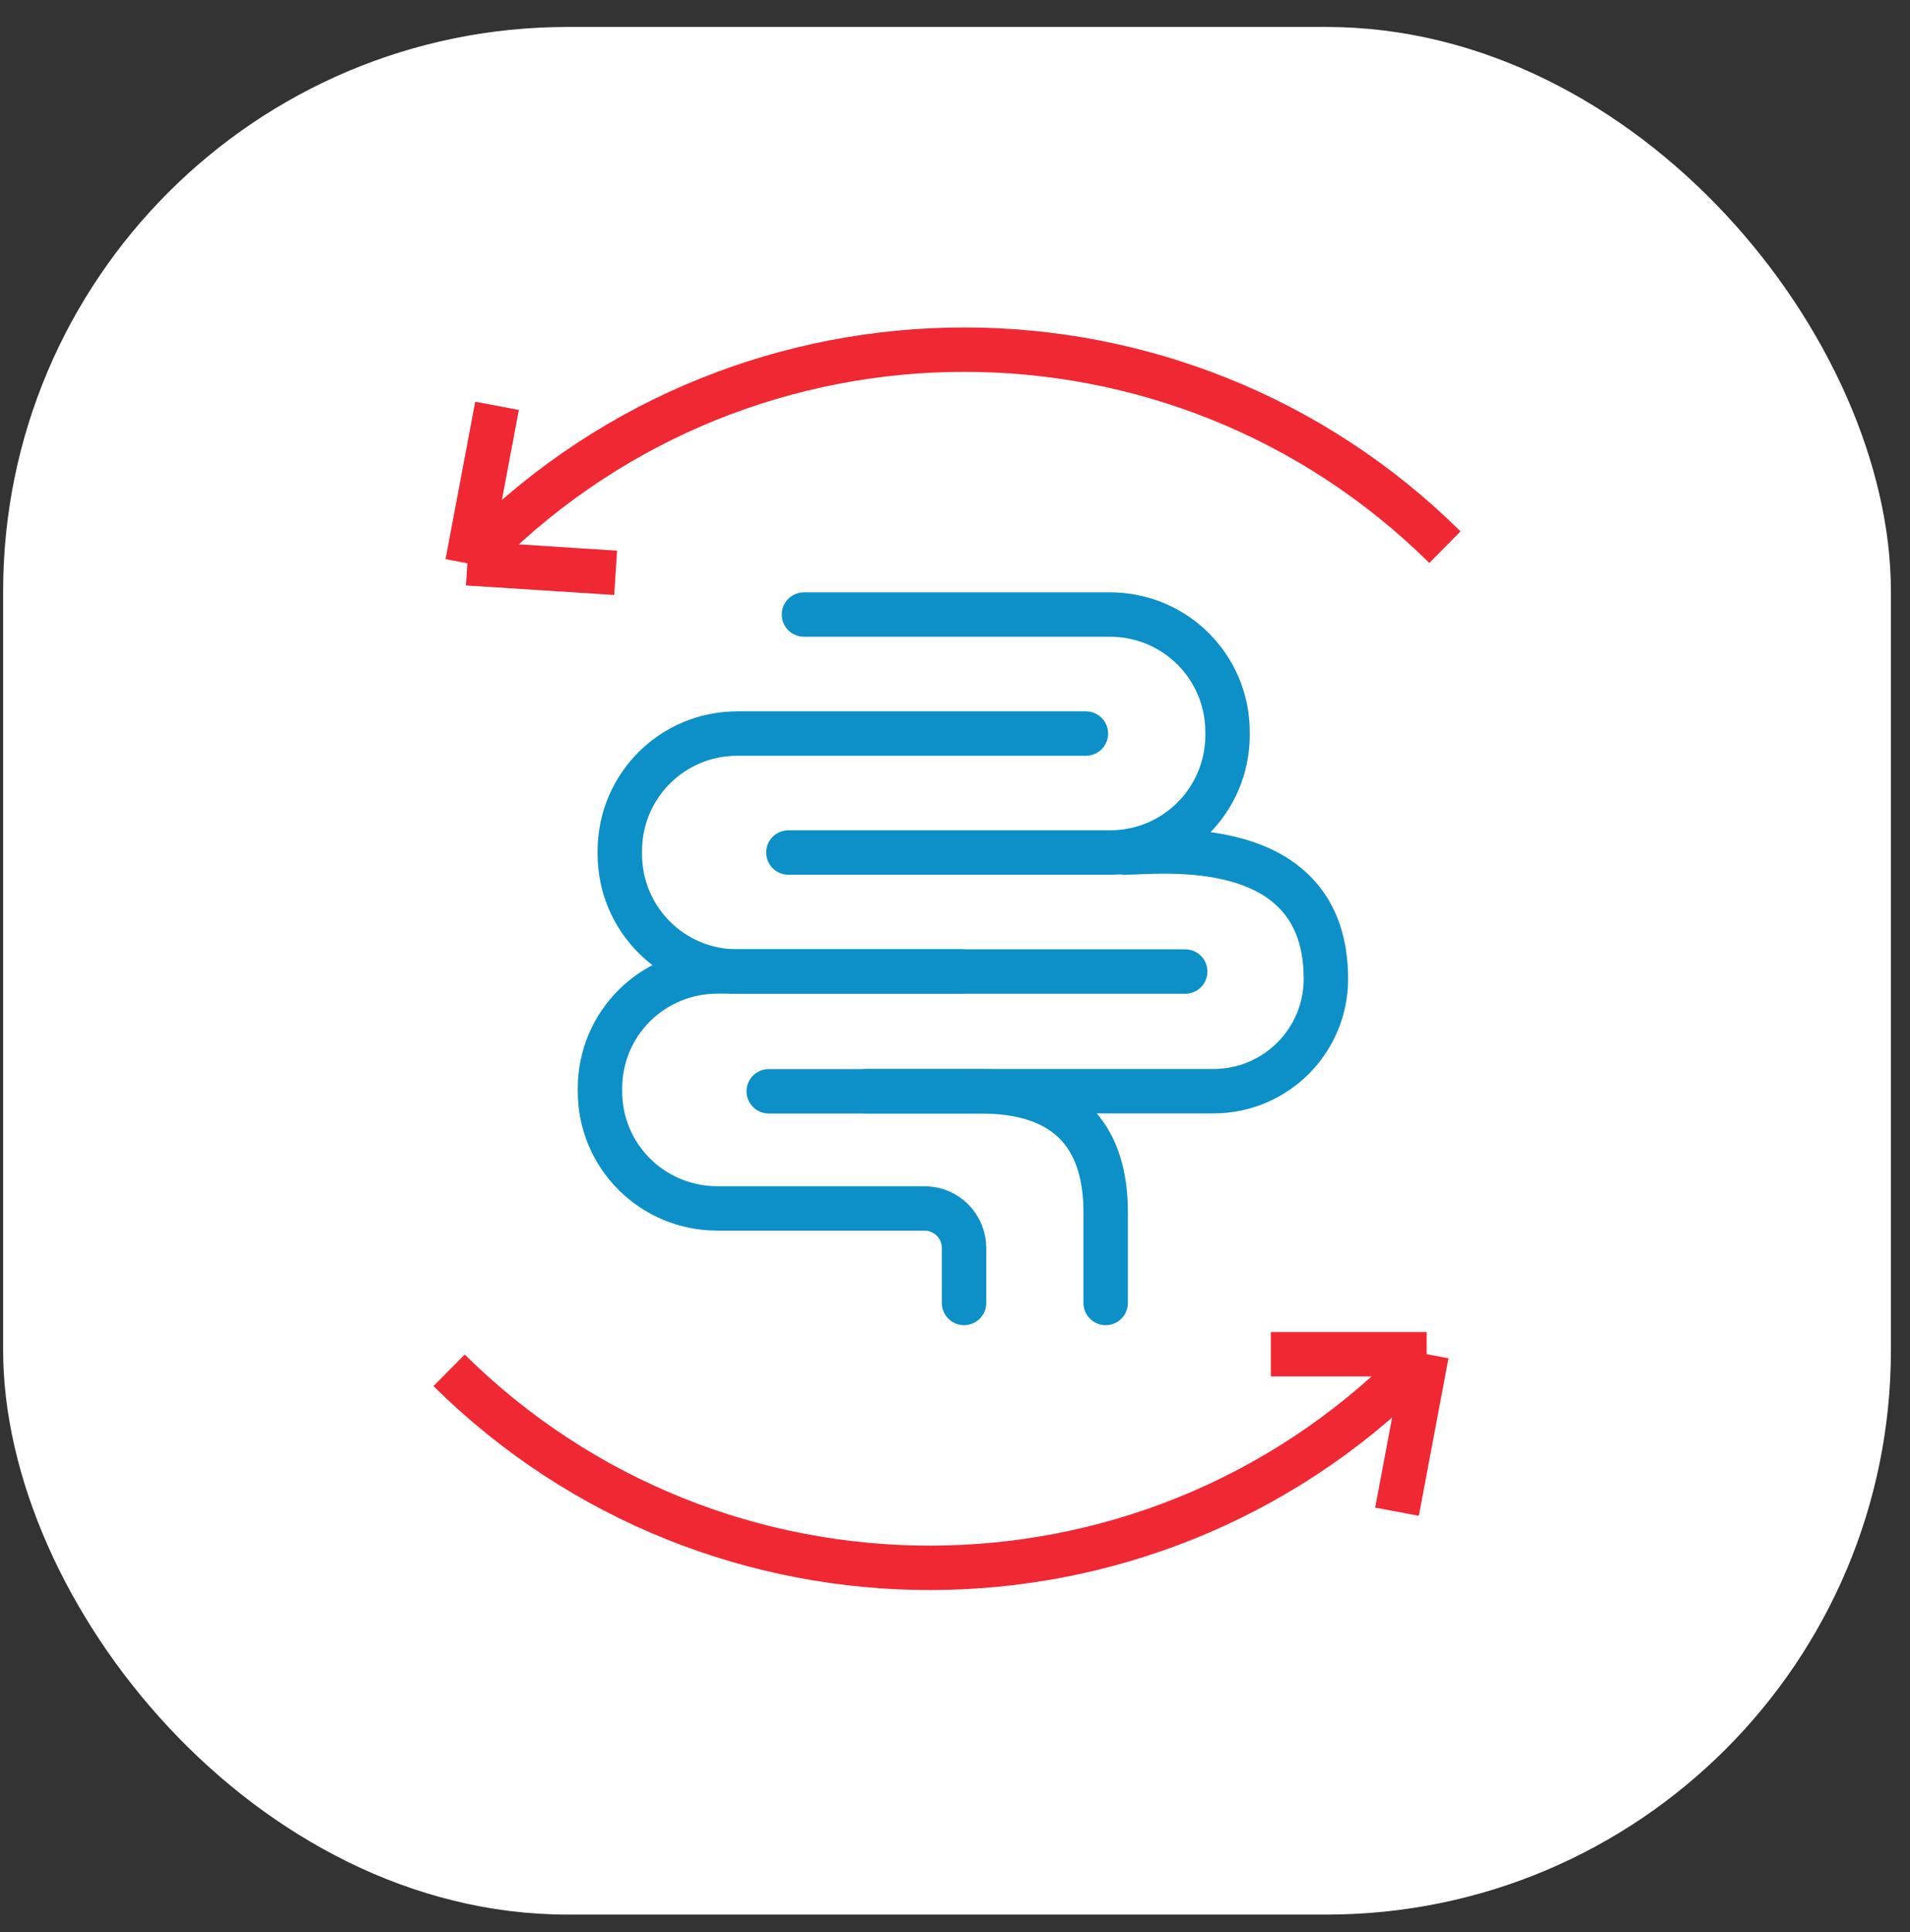
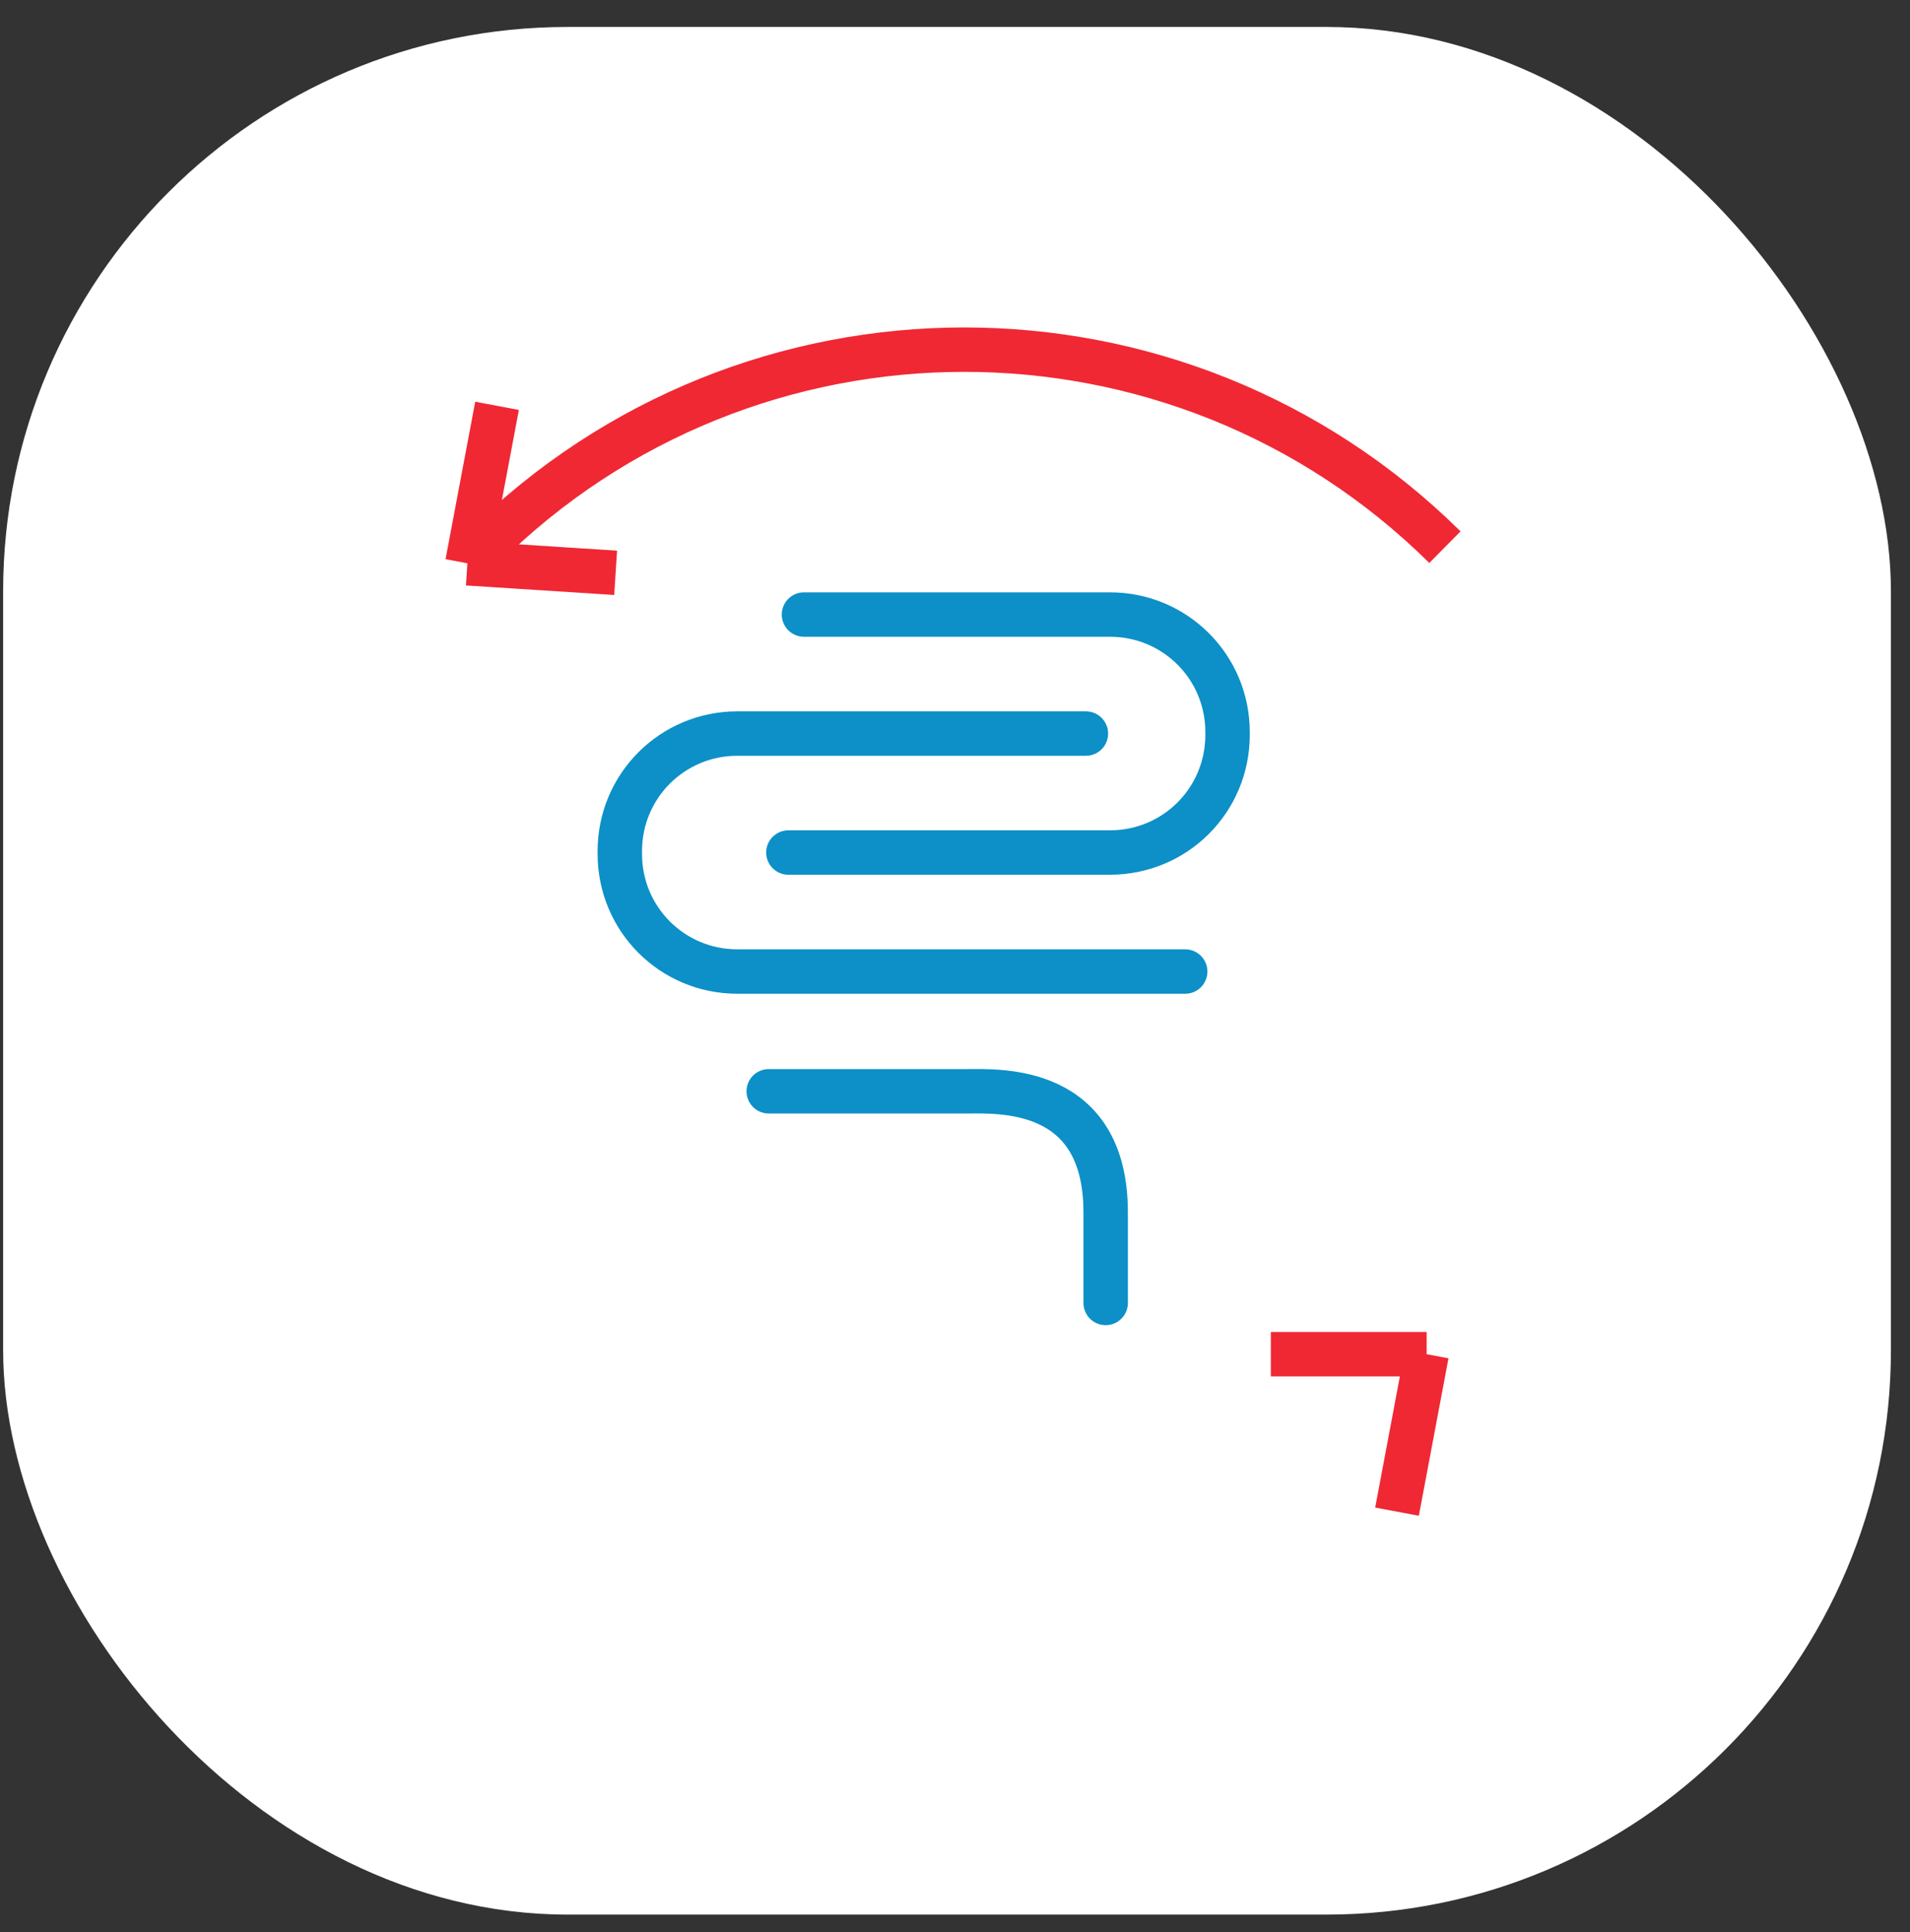
<svg xmlns="http://www.w3.org/2000/svg" width="86" height="87" viewBox="0 0 86 87" fill="none">
  <rect x="0" y="0" width="86" height="87" fill="#333333" stroke="none" />
  <rect x="0.141" y="1.214" width="85" height="85" rx="25.416" fill="white" />
  <path d="M45.297 50.389C44.416 50.078 42.935 48.844 44.054 46.392C44.764 44.836 47.066 46.166 49.266 48.027C48.112 46.521 46.307 43.236 48.319 42.143C50.834 40.777 51.063 42.459 52.135 42.125C53.208 41.792 52.174 40.36 54.753 40.143C56.815 39.969 57.273 44.152 57.245 46.266C57.775 44.038 58.689 41.841 60.139 41.39C62.498 40.657 63.022 43.416 62.99 44.887C64.041 44.17 66.309 43.27 66.972 45.402C67.526 47.183 65.73 49.042 63.437 50.402C66.021 49.345 68.769 48.454 69.555 48.982C71.042 49.981 71.086 52.013 68.488 53.113C69.424 53.602 71.127 54.981 70.452 56.594C69.801 58.151 67.892 59.053 64.145 57.862C66.991 59.385 69.31 61.505 67.016 63.507C66.294 64.137 66.088 64.382 65.483 64.546C65.159 66.026 63.425 68.598 60.913 66.574C59.854 65.72 59.071 64.496 58.506 63.231C59.061 64.812 59.599 68.21 57.306 69.156C55.014 70.103 53.899 67.975 53.628 66.793C53.147 67.823 52.253 68.436 50.683 67.709C48.846 66.859 49.439 64.534 50.671 62.275C49.15 63.931 47.353 65.24 46.171 64.546C44.445 63.534 44.694 61.685 45.033 60.888C43.403 61.34 41.903 61.136 41.822 59.068C41.718 56.439 44.931 55.417 47.661 54.994C44.84 55.093 41.931 54.772 41.773 53.238C41.539 50.973 44.025 50.395 45.297 50.389Z" fill="white" />
-   <path d="M52.493 50.842C51.617 49.868 50.533 49.098 49.266 48.027M45.297 50.389C44.416 50.078 42.935 48.844 44.054 46.392C44.764 44.836 47.066 46.166 49.266 48.027M45.297 50.389L47.67 51.404M45.297 50.389C44.025 50.395 41.539 50.973 41.773 53.238C42.007 55.503 48.239 55.124 51.326 54.651C50.48 54.767 41.651 54.737 41.822 59.068C41.903 61.136 43.403 61.34 45.033 60.888M56.551 49.58C56.619 48.582 56.912 47.663 57.245 46.266M62.99 44.887C63.022 43.416 62.498 40.657 60.139 41.39C58.689 41.841 57.775 44.038 57.245 46.266M62.99 44.887C64.041 44.17 66.309 43.27 66.972 45.402C67.801 48.067 63.368 50.906 59.883 51.99C62.694 50.629 68.366 48.183 69.555 48.982C71.042 49.981 71.086 52.013 68.488 53.113M62.99 44.887L60.98 47.869M68.488 53.113C66.409 53.993 65.261 54.371 64.319 54.177M68.488 53.113C69.424 53.602 71.127 54.981 70.452 56.594C69.609 58.609 66.66 59.526 60.343 56.23C63.955 57.445 70.346 60.601 67.016 63.507C66.294 64.137 66.088 64.382 65.483 64.546M61.632 61.52C62.135 62.889 64.408 64.546 65.483 64.546M65.483 64.546C65.159 66.026 63.425 68.598 60.913 66.574C59.854 65.72 59.071 64.496 58.506 63.231M57.273 58.647C57.369 59.687 57.732 61.497 58.506 63.231M46.768 60.176C45.946 60.707 46.133 60.582 45.033 60.888M45.033 60.888C44.694 61.685 44.445 63.534 46.171 64.546C48.328 65.811 52.53 60.413 53.373 58.398C51.217 60.919 47.661 66.311 50.683 67.709C52.253 68.436 53.147 67.823 53.628 66.793M54.106 63.591C54.163 64.531 54.072 65.841 53.628 66.793M53.628 66.793C53.899 67.975 55.014 70.103 57.306 69.156C59.599 68.21 59.061 64.812 58.506 63.231M49.266 48.027C48.112 46.521 46.307 43.236 48.319 42.143C50.834 40.777 51.063 42.459 52.135 42.125C53.208 41.792 52.174 40.36 54.753 40.143C56.815 39.969 57.273 44.152 57.245 46.266M53.945 49.836C53.29 48.578 52.653 46.699 52.676 45.756" stroke="white" stroke-width="7" stroke-linecap="round" stroke-linejoin="round" />
  <ellipse cx="55.968" cy="54.211" rx="4.25" ry="4.637" transform="rotate(-17.273 55.968 54.211)" fill="white" stroke="white" stroke-width="7" stroke-linecap="round" stroke-linejoin="round" />
  <path d="M27.72 25.794L21.044 25.365M21.044 25.365L22.38 18.274M21.044 25.365L21.739 24.676C33.724 12.782 53.054 12.766 65.06 24.639V24.639" stroke="#F02834" stroke-width="2" />
-   <path d="M57.221 60.979L64.237 60.979M64.237 60.979L62.902 68.071M64.237 60.979L63.542 61.669C51.557 73.562 32.227 73.579 20.221 61.706V61.706" stroke="#F02834" stroke-width="2" />
+   <path d="M57.221 60.979L64.237 60.979M64.237 60.979L62.902 68.071M64.237 60.979L63.542 61.669V61.706" stroke="#F02834" stroke-width="2" />
  <path d="M48.894 33.032H33.202C30.268 33.032 27.908 35.392 27.908 38.326V38.453C27.908 41.388 30.268 43.748 33.202 43.748H53.365" stroke="#0C90C7" stroke-width="2" stroke-miterlimit="10" stroke-linecap="round" stroke-linejoin="round" />
-   <path d="M43.279 43.743H32.308C29.374 43.743 27.014 46.093 27.014 49.016V49.143C27.014 52.065 29.374 54.416 32.308 54.416H41.62C42.641 54.416 43.407 55.242 43.407 56.194V58.672" stroke="#0C90C7" stroke-width="2" stroke-miterlimit="10" stroke-linecap="round" stroke-linejoin="round" />
  <path d="M36.2 27.673H49.977C52.911 27.673 55.272 30.033 55.272 32.967V33.095C55.272 36.029 52.911 38.389 49.977 38.389H35.498" stroke="#0C90C7" stroke-width="2" stroke-miterlimit="10" stroke-linecap="round" stroke-linejoin="round" />
  <path d="M49.784 58.673V54.591C49.784 48.874 44.984 49.141 43.565 49.141H34.613" stroke="#0C90C7" stroke-width="2" stroke-miterlimit="10" stroke-linecap="round" stroke-linejoin="round" />
-   <path d="M50.661 38.391C52.08 38.391 59.7 37.419 59.7 44.079V44.079C59.7 46.872 57.435 49.136 54.642 49.136H38.984" stroke="#0C90C7" stroke-width="2" stroke-miterlimit="10" stroke-linecap="round" stroke-linejoin="round" />
</svg>